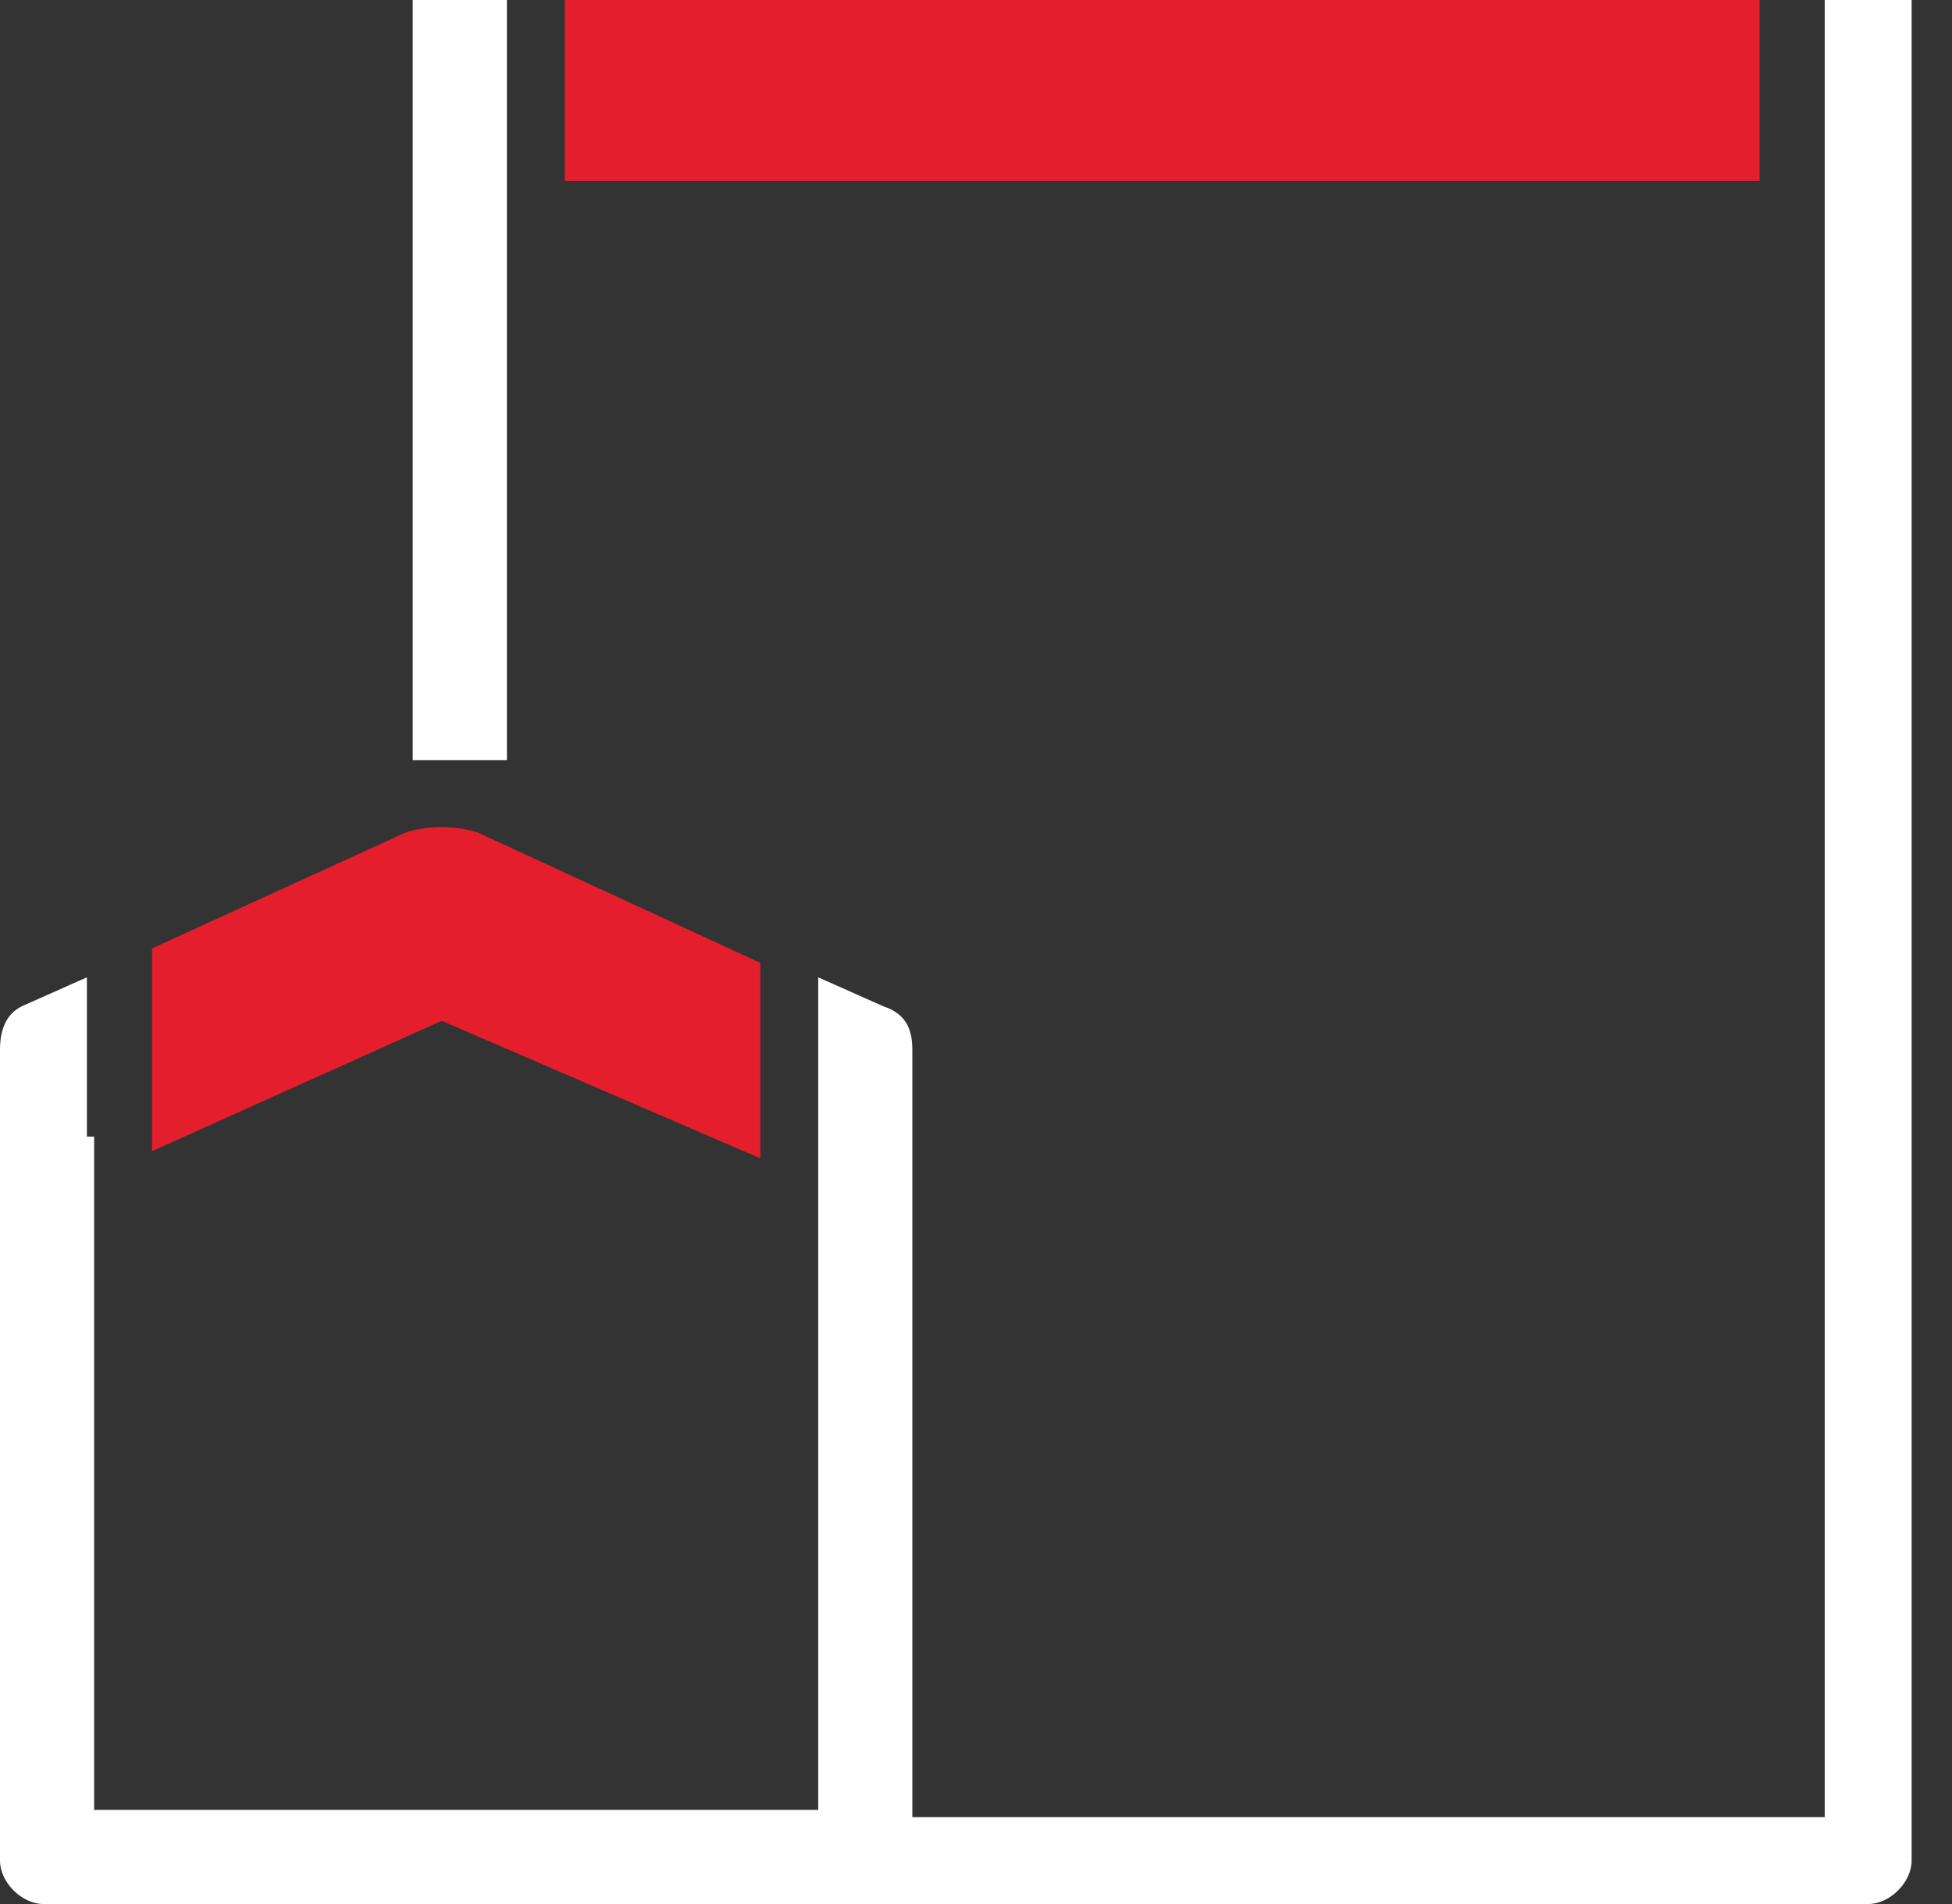
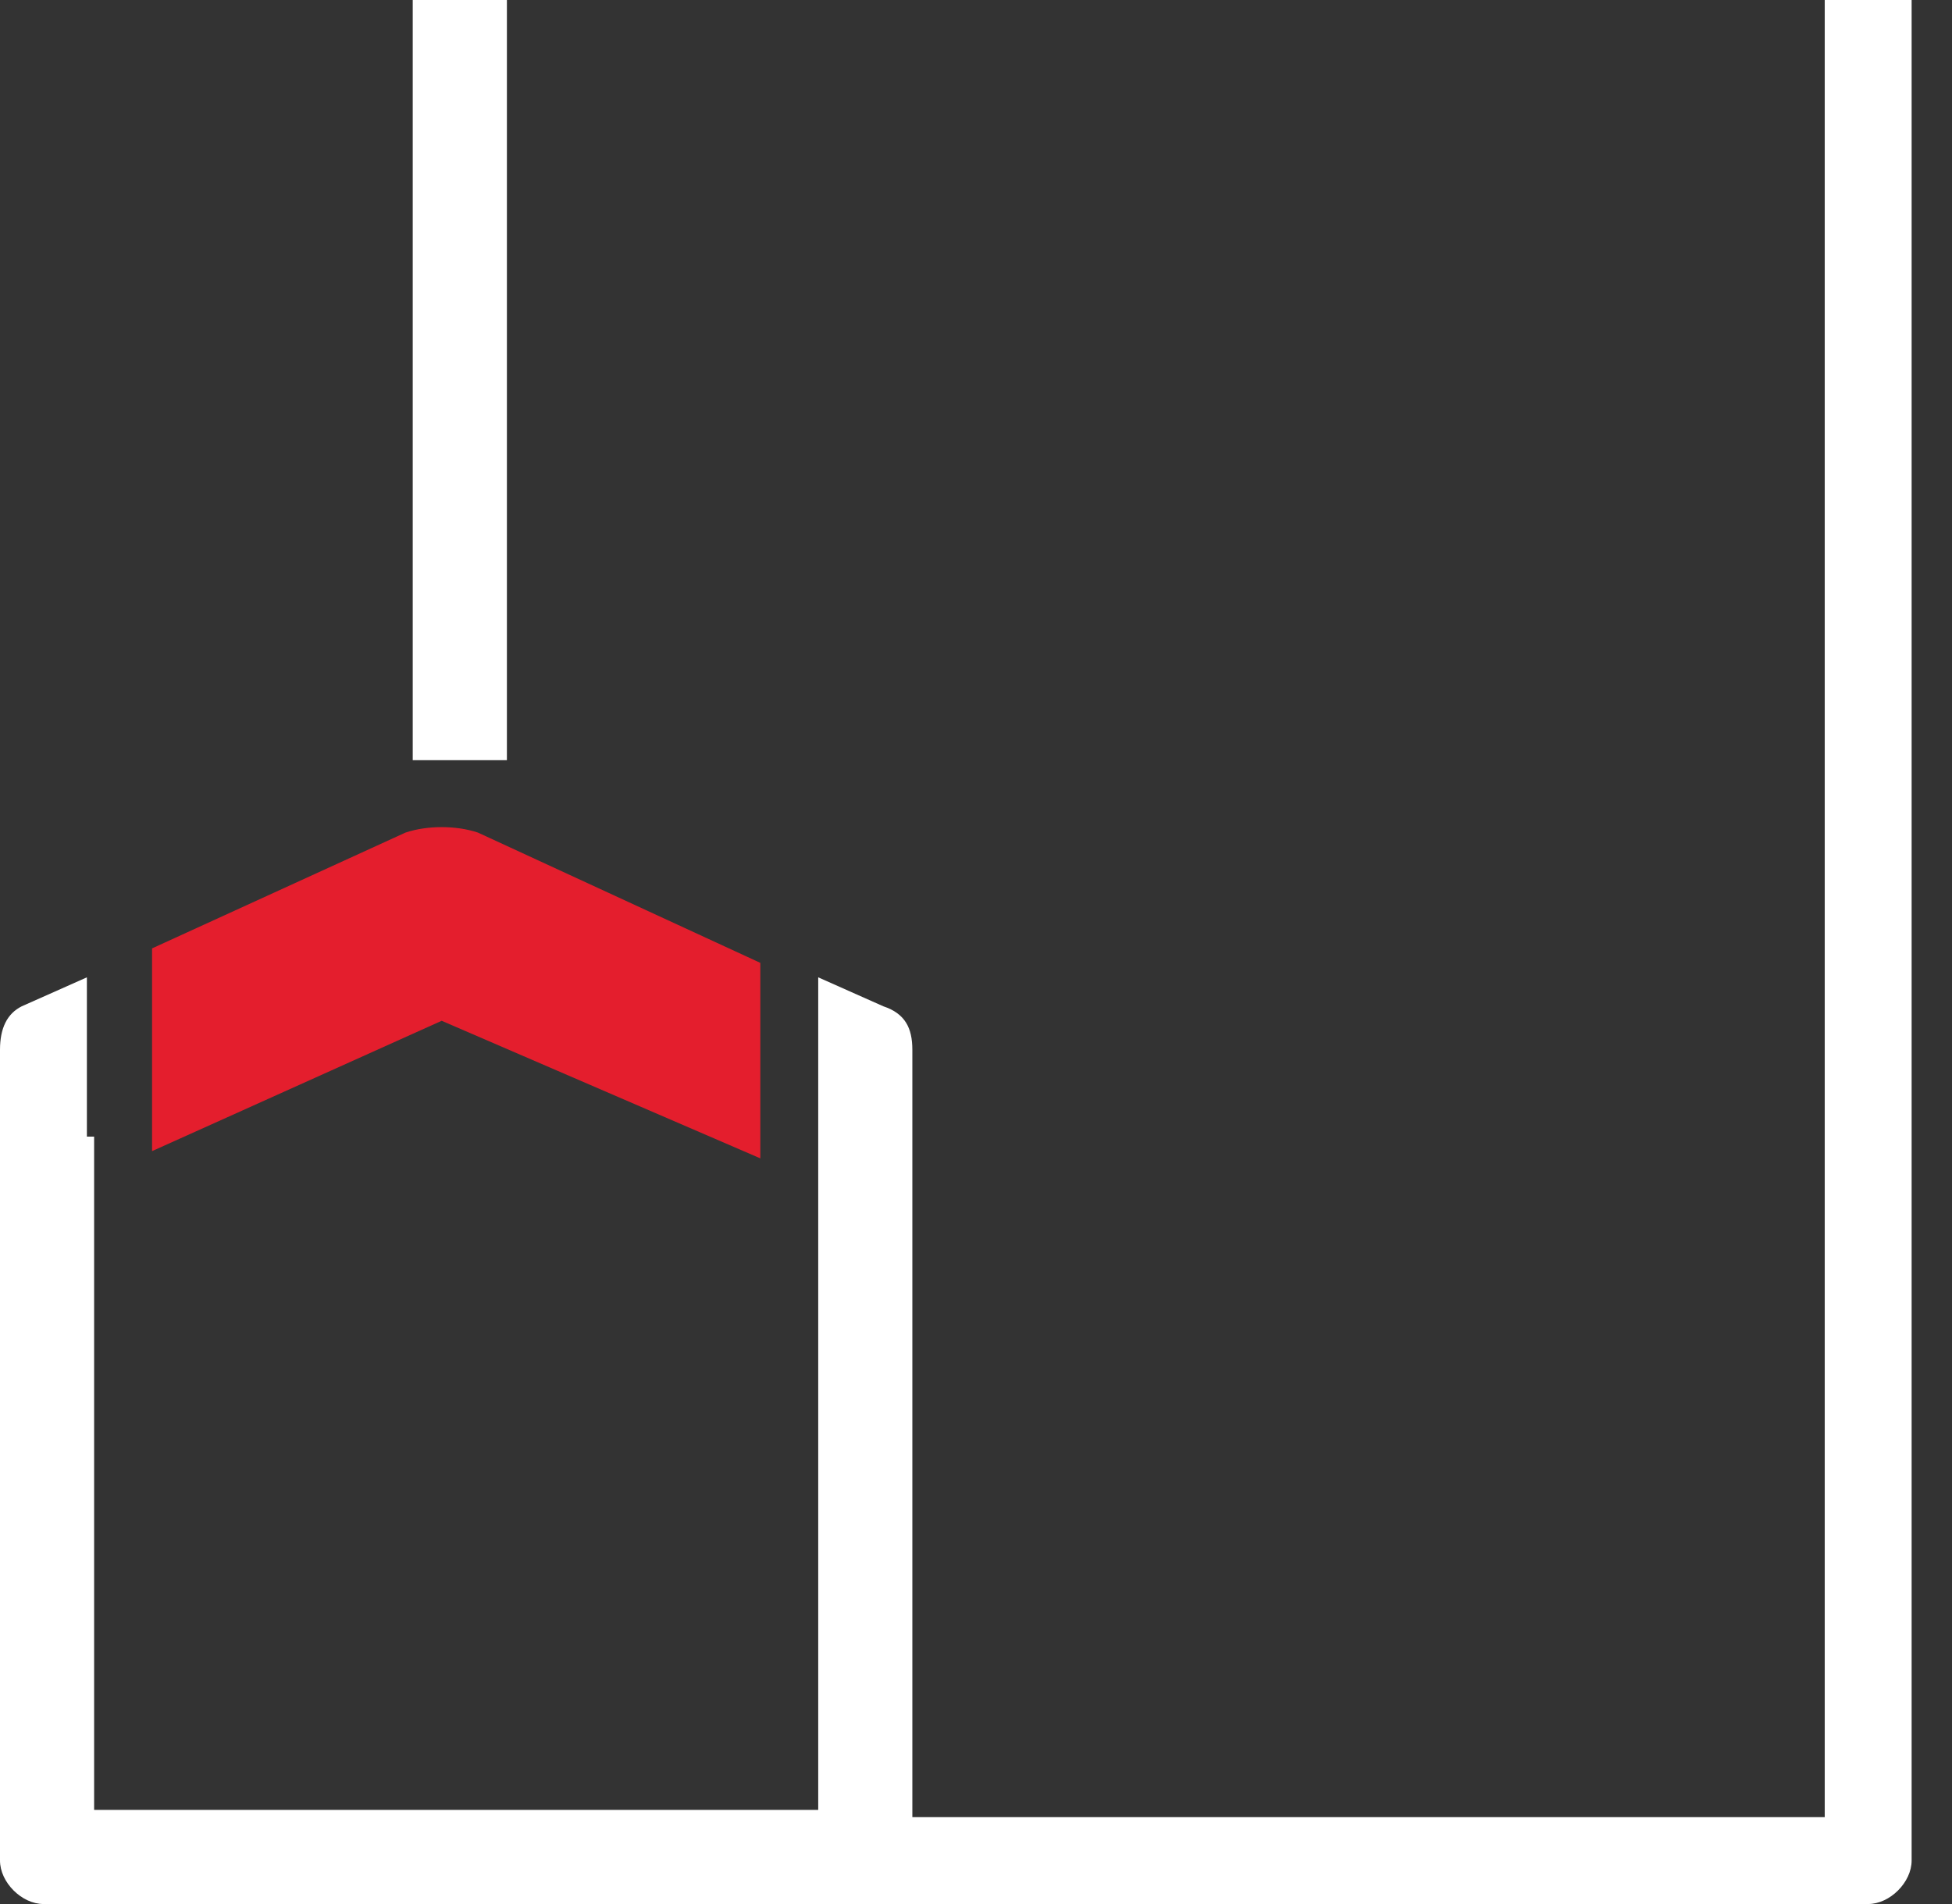
<svg xmlns="http://www.w3.org/2000/svg" width="41" height="40" viewBox="0 0 41 40" fill="none">
  <rect x="0" y="0" width="41" height="40" fill="#333333" stroke="none" />
  <g clip-path="url(#clip0_671_2030)">
-     <path d="M36.958 0H11.863V3.802H36.958V0Z" fill="#E41E2D" />
-     <path d="M10.038 17.491C9.582 17.338 8.973 17.338 8.517 17.491L3.194 19.924V24.183L9.277 21.445L15.97 24.335V20.228L10.038 17.491Z" fill="#E41E2D" />
+     <path d="M10.038 17.491C9.582 17.338 8.973 17.338 8.517 17.491L3.194 19.924V24.183L9.277 21.445L15.97 24.335V20.228Z" fill="#E41E2D" />
    <path d="M38.327 0V38.175H1.977V23.878H0V39.087C0 39.544 0.456 40 0.913 40H39.239C39.696 40 40.152 39.544 40.152 39.087V0H38.327Z" fill="white" />
    <path d="M10.647 0H8.669V15.97H10.647V0Z" fill="white" />
    <path d="M18.555 21.141L17.186 20.532V22.662V38.023H1.825V22.662V20.532L0.456 21.141C0.152 21.293 0 21.597 0 22.053V38.935C0 39.392 0.456 39.848 0.913 39.848H18.251C18.707 39.848 19.163 39.392 19.163 38.935V22.053C19.163 21.597 19.011 21.293 18.555 21.141Z" fill="white" />
  </g>
  <defs>
    <clipPath id="clip0_671_2030">
      <rect width="40.152" height="40" fill="white" />
    </clipPath>
  </defs>
</svg>